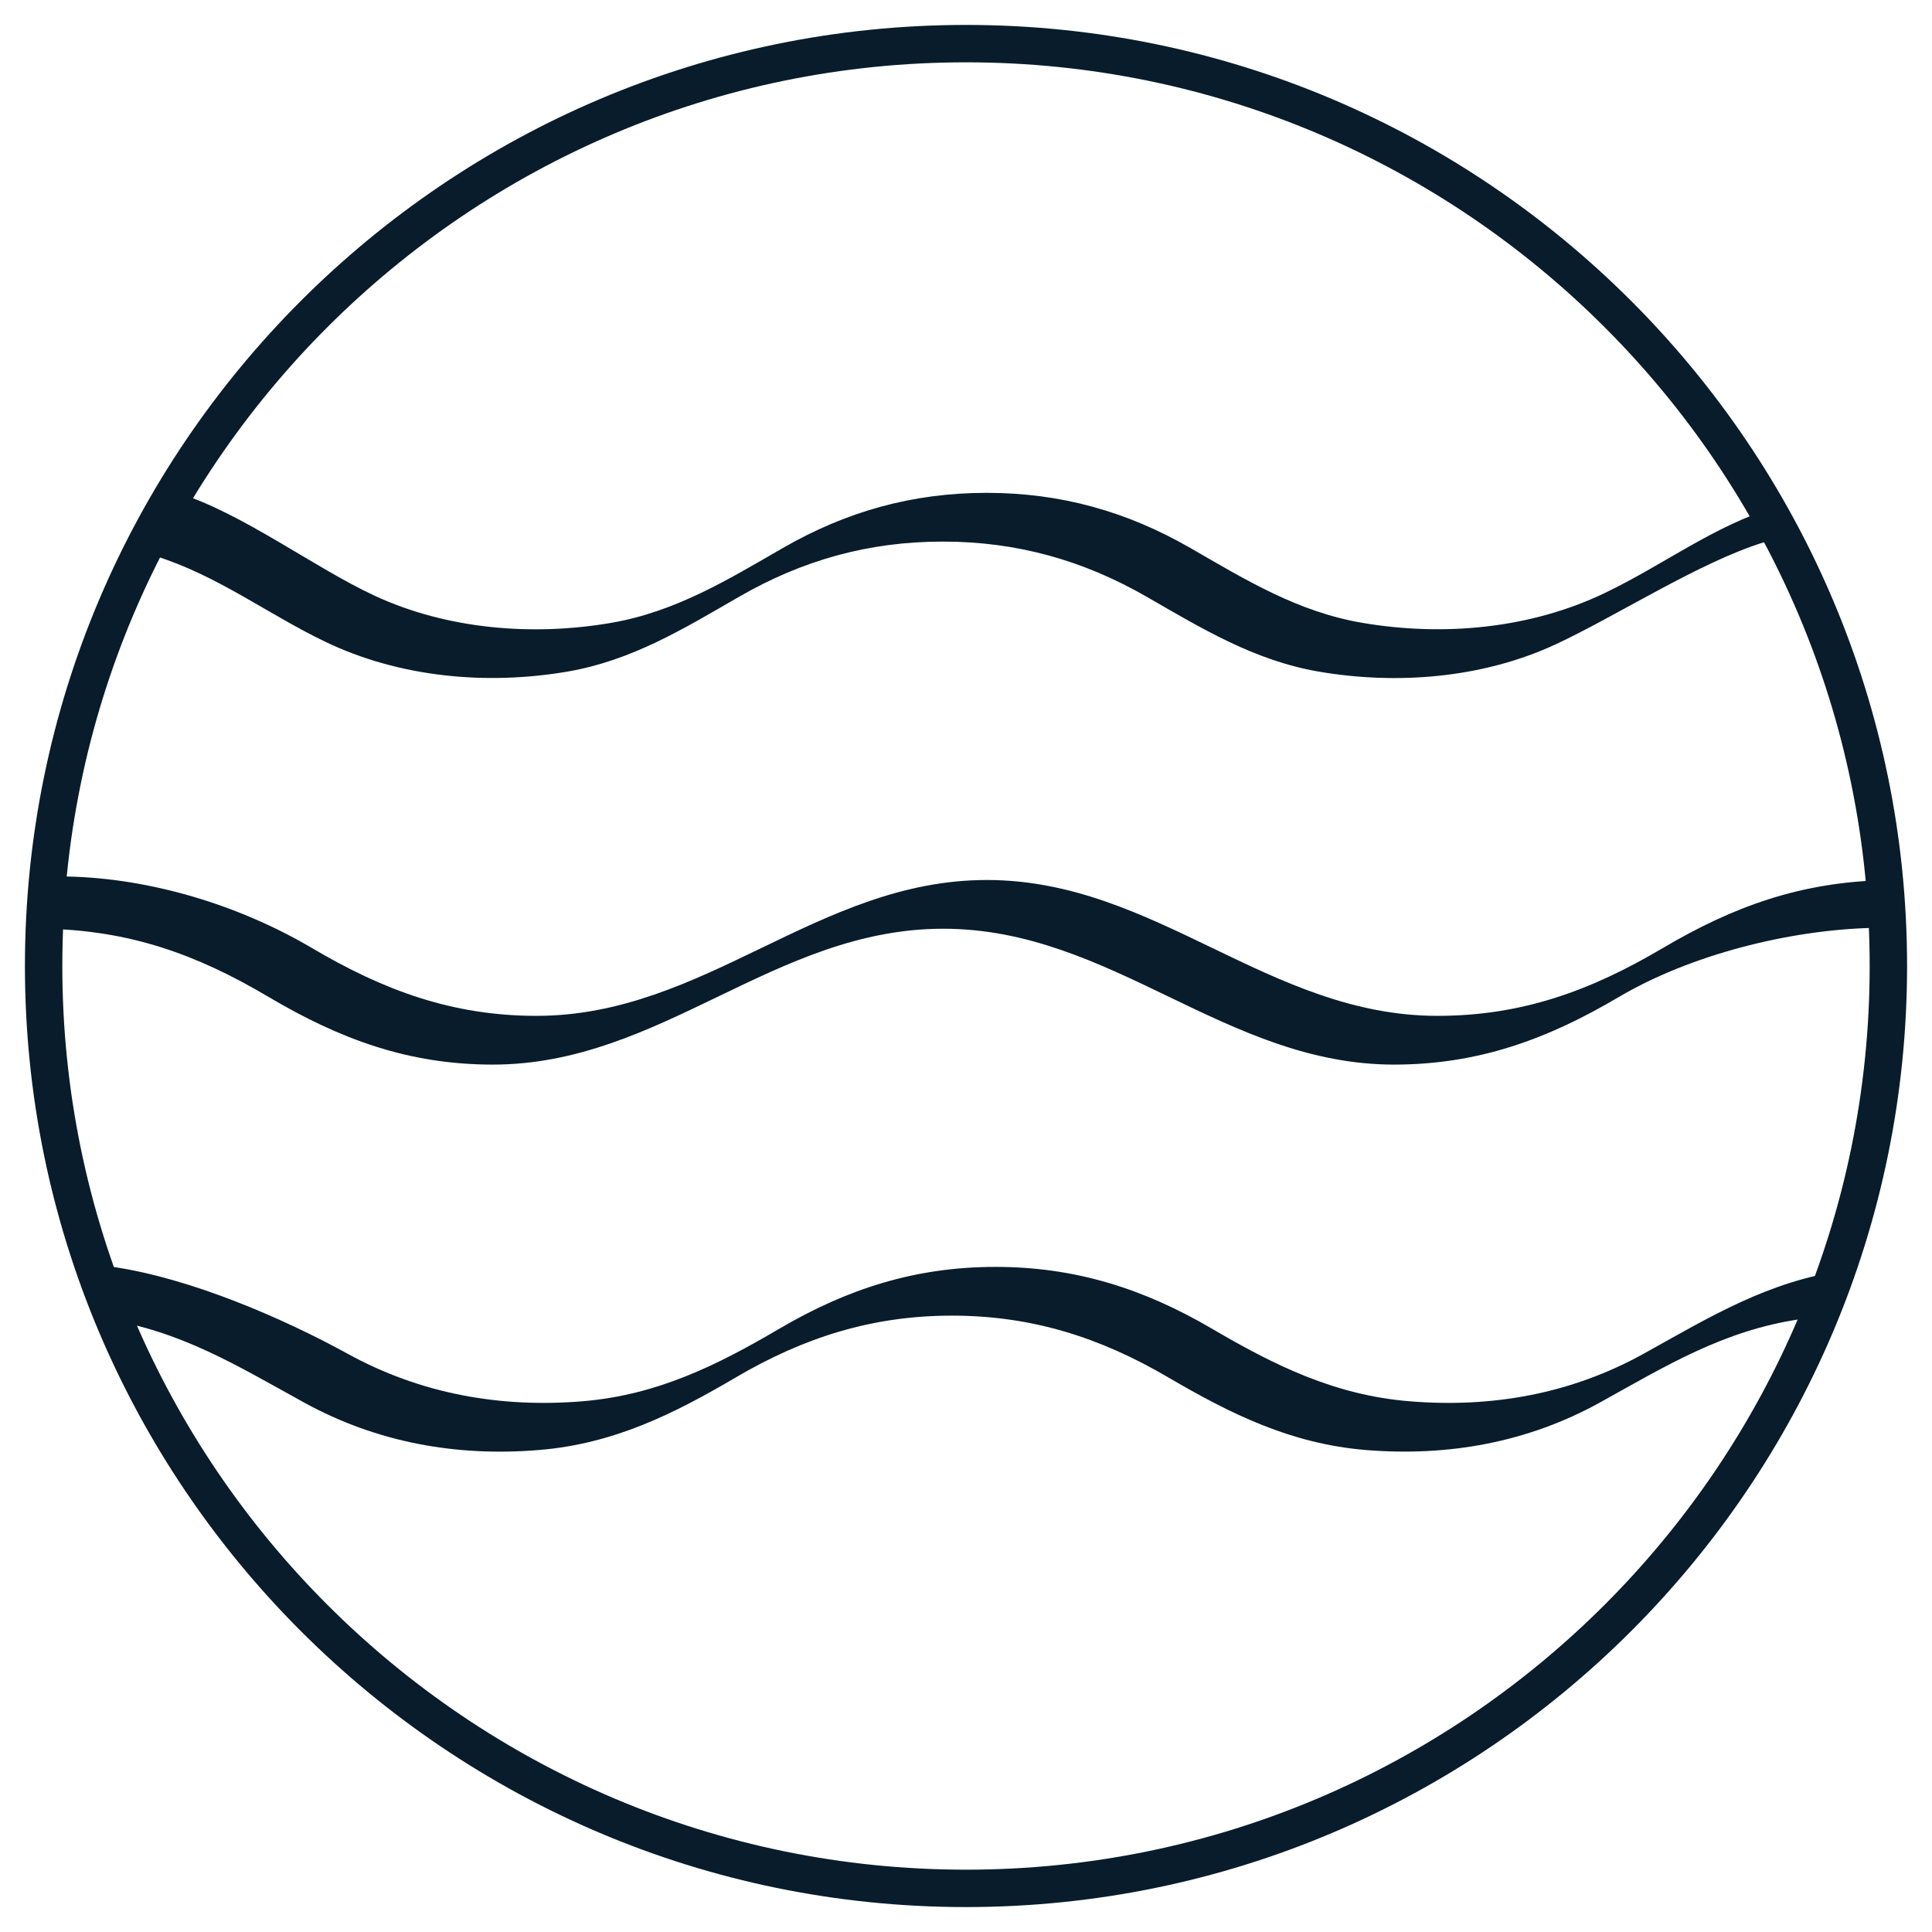
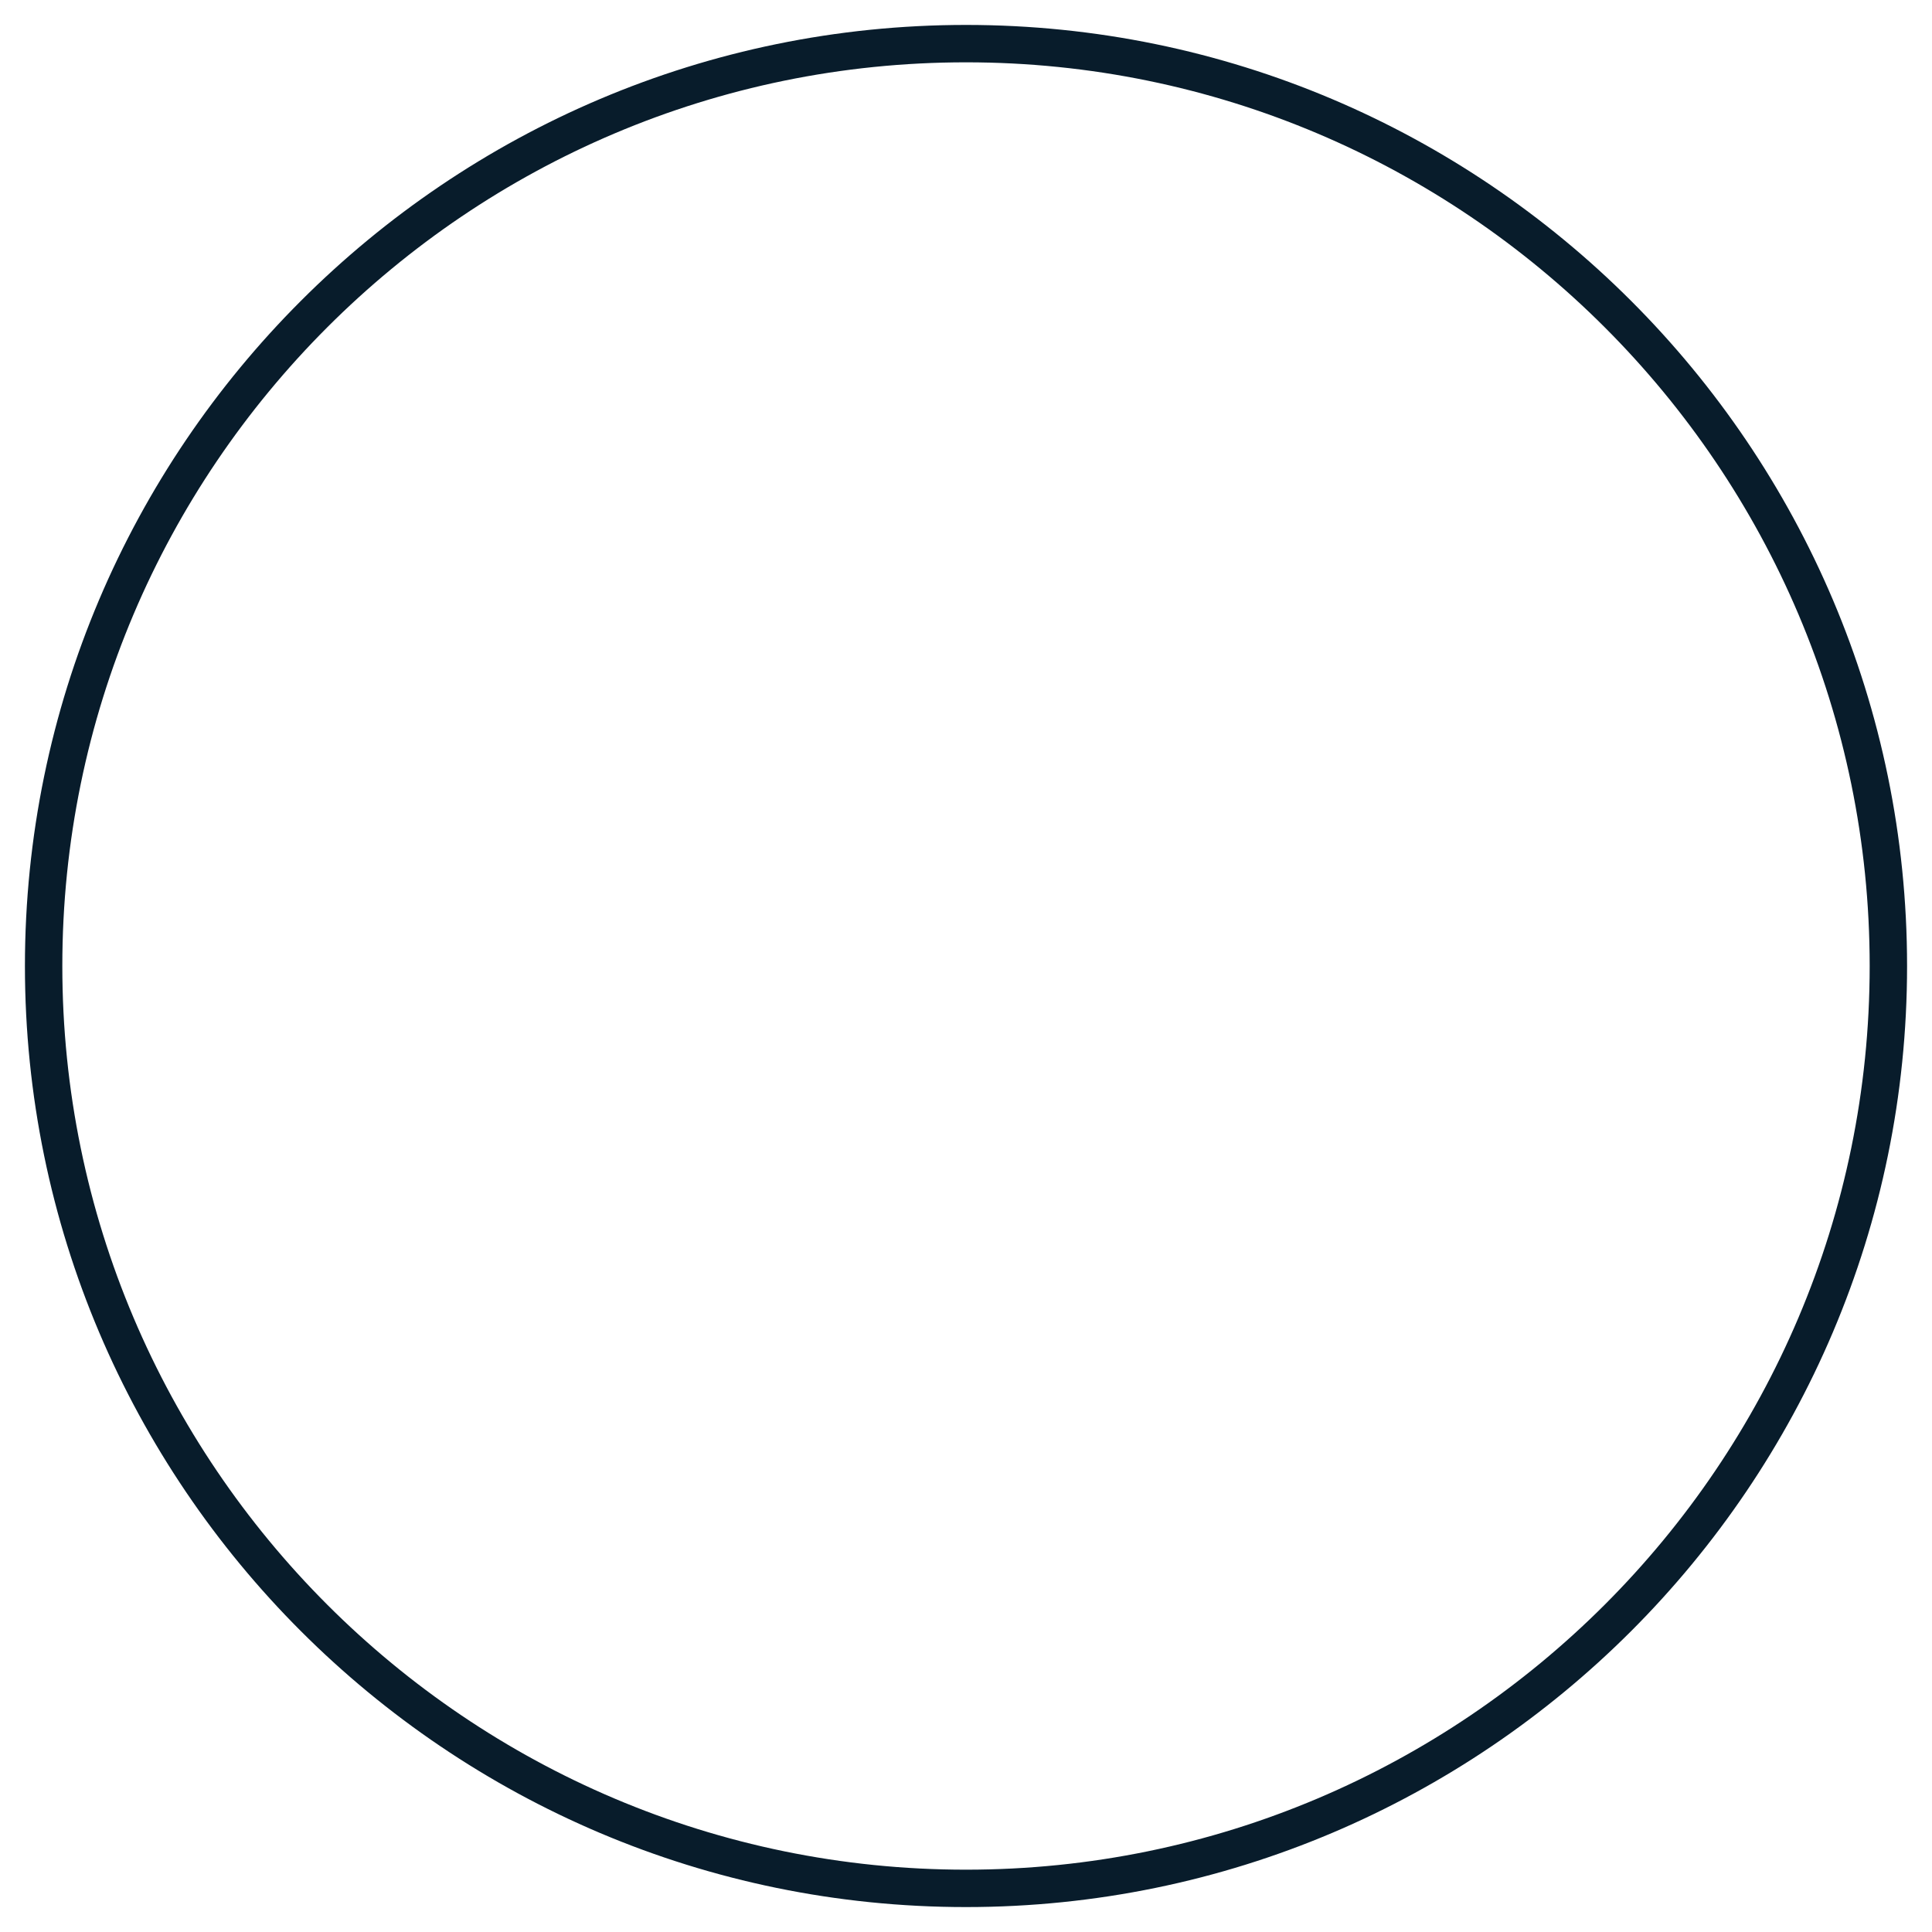
<svg xmlns="http://www.w3.org/2000/svg" viewBox="0 0 155 155" data-name="Layer 1" id="Layer_1">
  <defs>
    <style>
      .cls-1 {
        fill: #081c2b;
        stroke-width: 0px;
      }
    </style>
  </defs>
  <path d="M77.5,153C35.87,153,2,119.13,2,77.5S35.87,2,77.5,2s75.5,33.87,75.5,75.5-33.87,75.5-75.5,75.5ZM77.5,5C37.52,5,5,37.52,5,77.5s32.52,72.5,72.5,72.5,72.5-32.52,72.5-72.5S117.48,5,77.5,5Z" class="cls-1" />
  <g>
-     <path d="M3.61,74.51c6.78.13,12.14,2.04,17.9,5.45s11.25,5.45,18.03,5.45c13.52,0,22.59-10.9,36.13-10.9,13.54,0,22.62,10.89,36.16,10.9,6.77,0,12.3-2.03,18.04-5.42s13.68-5.4,20.45-5.55c1.22-.03-.23-3.8.94-3.83-6.77.16-12.13,2.07-17.89,5.47s-11.26,5.42-18.04,5.42c-13.54,0-22.62-10.9-36.16-10.9s-22.6,10.9-36.13,10.9c-6.77,0-12.29-2.06-18.03-5.45s-12.88-5.6-19.66-5.73c-1.17-.02-.63,4.21-1.74,4.19h0Z" class="cls-1" />
-     <path d="M12.38,44.58c5.02,1.55,9.03,4.65,13.7,6.9,5.97,2.87,12.95,3.51,19.45,2.4,5.17-.89,9.3-3.43,13.76-6,5.11-2.95,10.42-4.43,16.35-4.43s11.25,1.49,16.36,4.43c4.45,2.56,8.63,5.11,13.79,6,6.3,1.08,13.15.53,18.98-2.17,4.86-2.25,11.57-6.61,16.76-8.21,1.45-.45-.49-2.39.93-2.83-5.02,1.55-9.02,4.66-13.7,6.9-5.97,2.87-12.95,3.51-19.46,2.4-5.18-.88-9.33-3.43-13.79-6-5.12-2.95-10.43-4.43-16.36-4.43s-11.25,1.49-16.35,4.43c-4.44,2.56-8.61,5.11-13.76,6-6.29,1.08-13.14.53-18.97-2.17-4.86-2.25-10.65-6.66-15.84-8.26-.73-.23-1.18,5.24-1.84,5.03h0Z" class="cls-1" />
-     <path d="M8.36,105.83c6.13.91,10.74,3.78,16.05,6.7,5.83,3.2,12.21,4.35,18.84,3.8,5.95-.49,10.75-2.86,15.81-5.84,5.44-3.19,10.92-4.94,17.31-4.94s11.87,1.74,17.33,4.94c5.09,2.98,9.88,5.34,15.86,5.84,6.62.54,12.99-.6,18.8-3.81,5.32-2.95,9.94-5.8,16.1-6.69,1.35-.2,2.2-3.72,3.5-3.91-6.16.89-10.78,3.74-16.1,6.69-5.81,3.22-12.18,4.36-18.8,3.81-5.96-.49-10.78-2.86-15.86-5.84-5.45-3.19-10.93-4.94-17.33-4.94s-11.85,1.74-17.31,4.94c-5.07,2.98-9.85,5.34-15.81,5.84-6.62.55-13.02-.6-18.84-3.8-5.31-2.92-12.65-6.06-18.78-6.97-.99-.15.15,4.32-.78,4.18h0Z" class="cls-1" />
-   </g>
+     </g>
</svg>